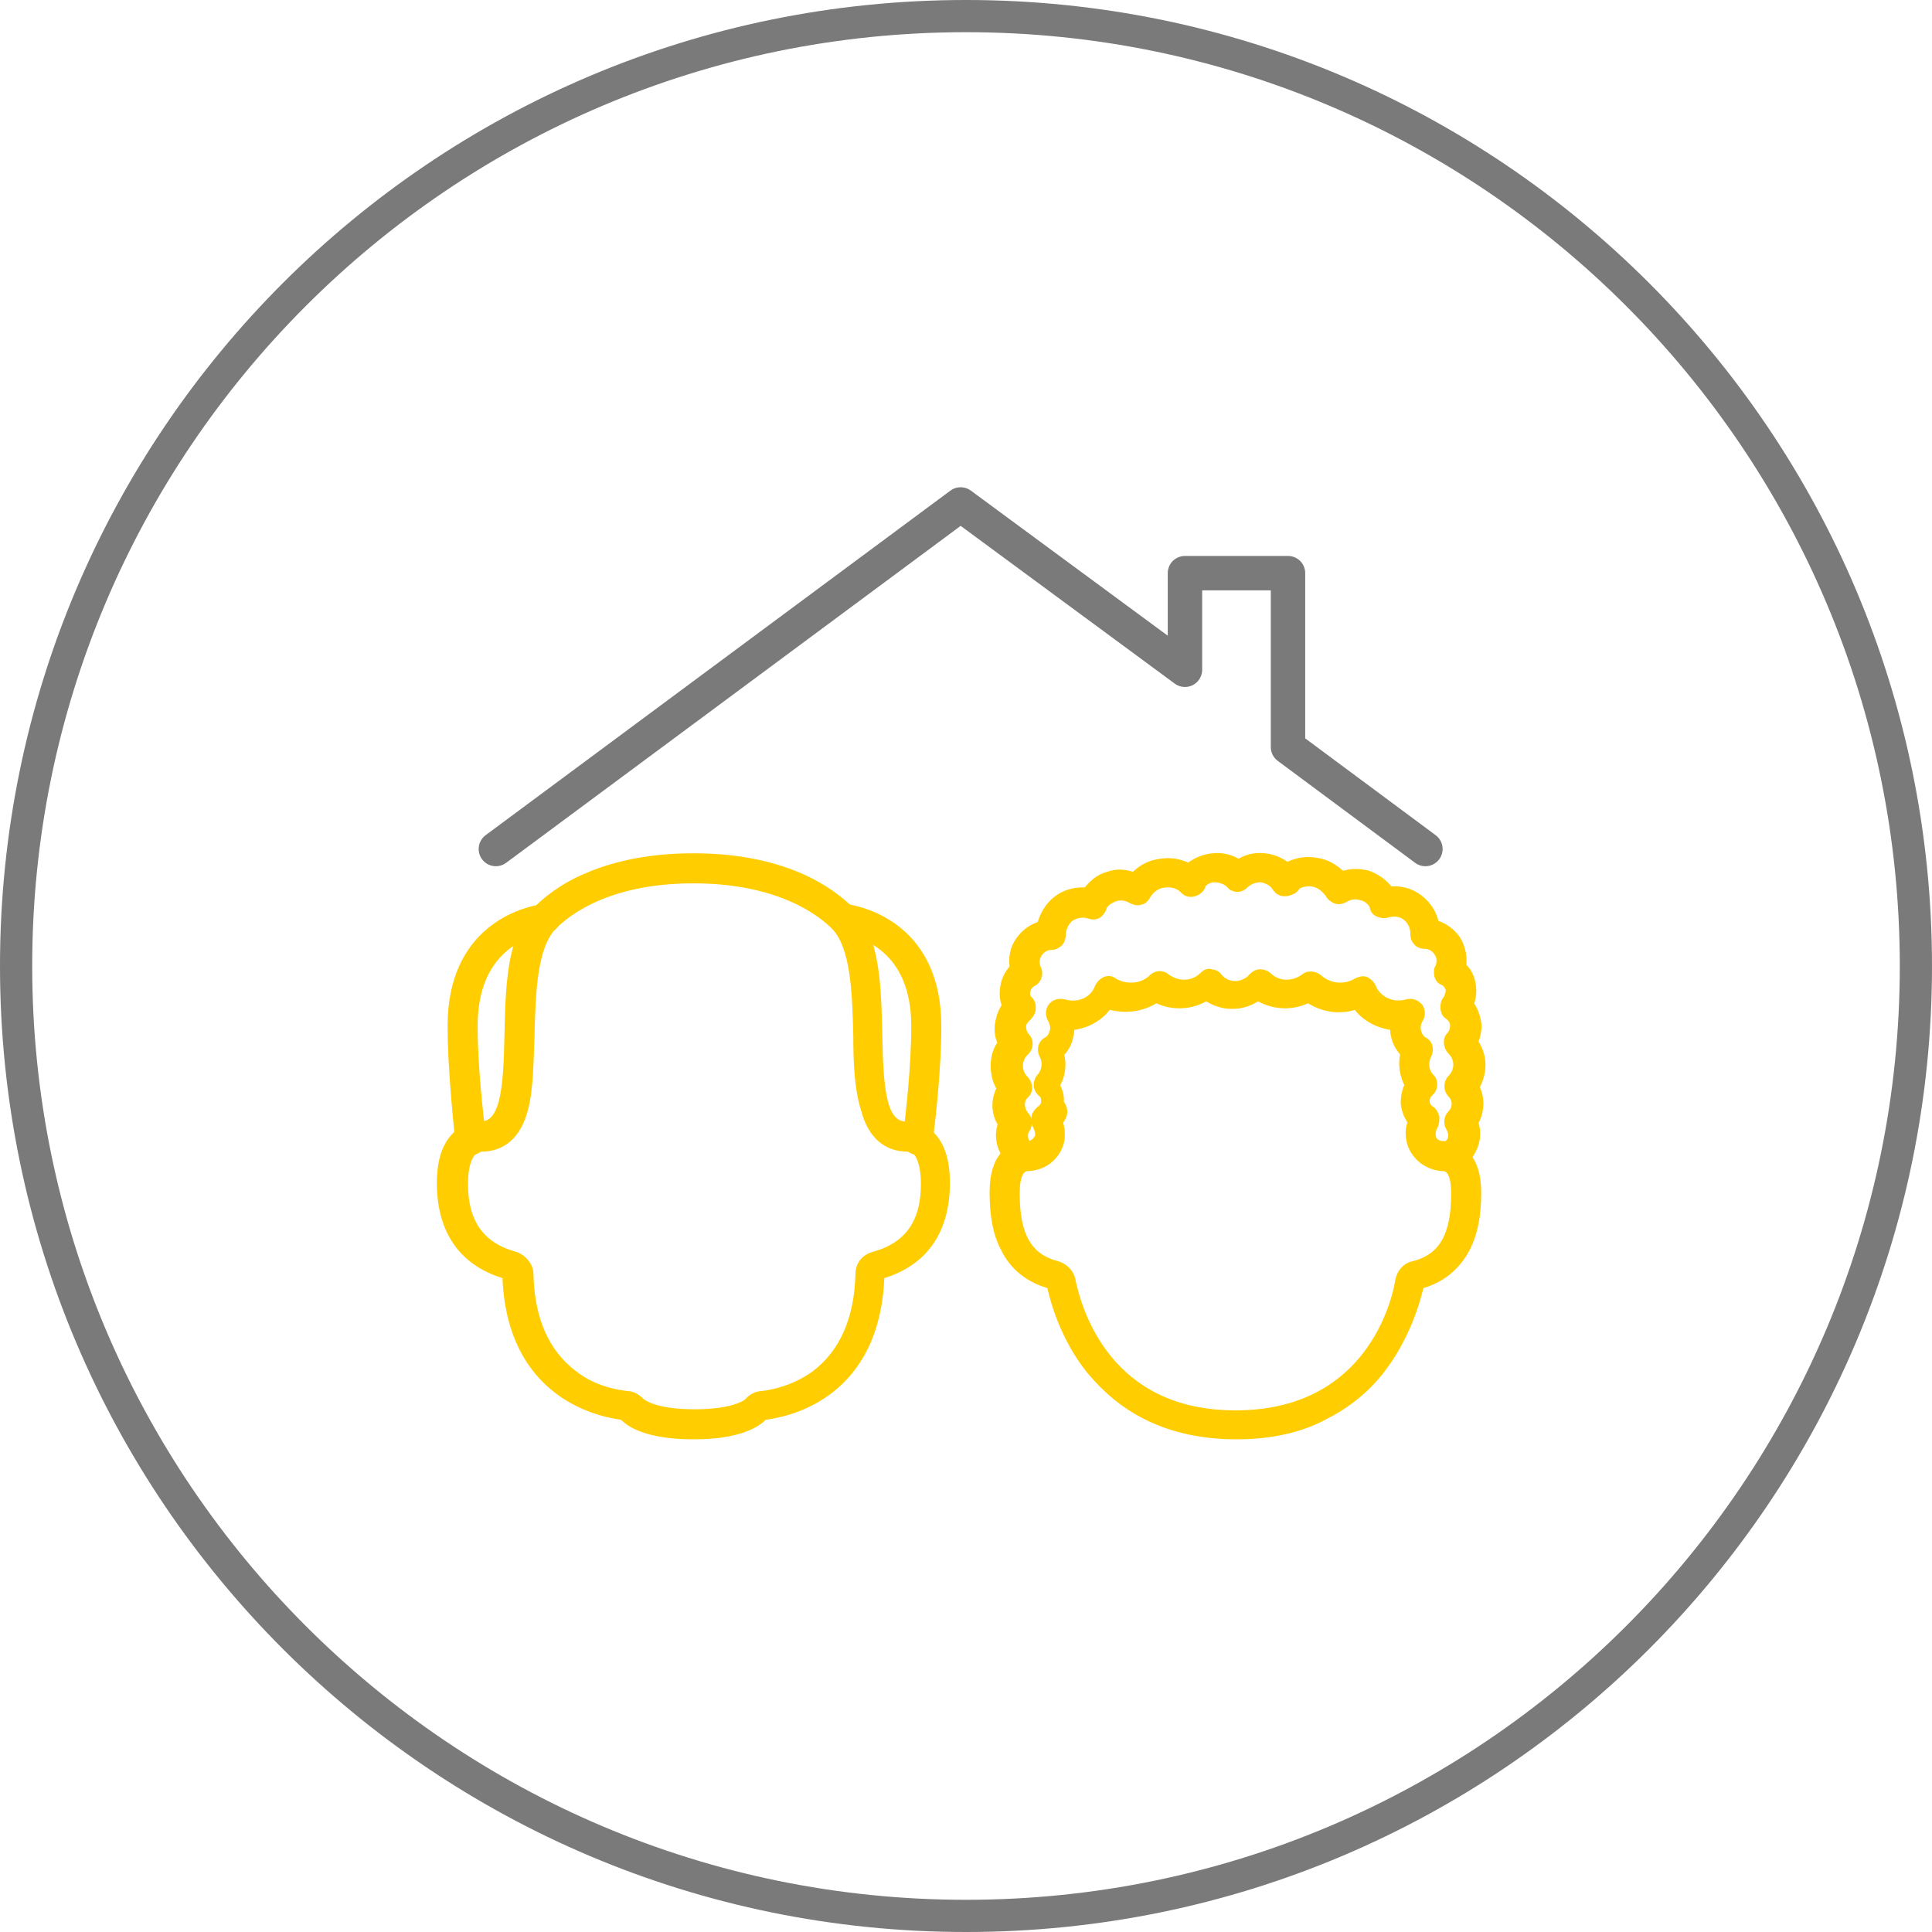
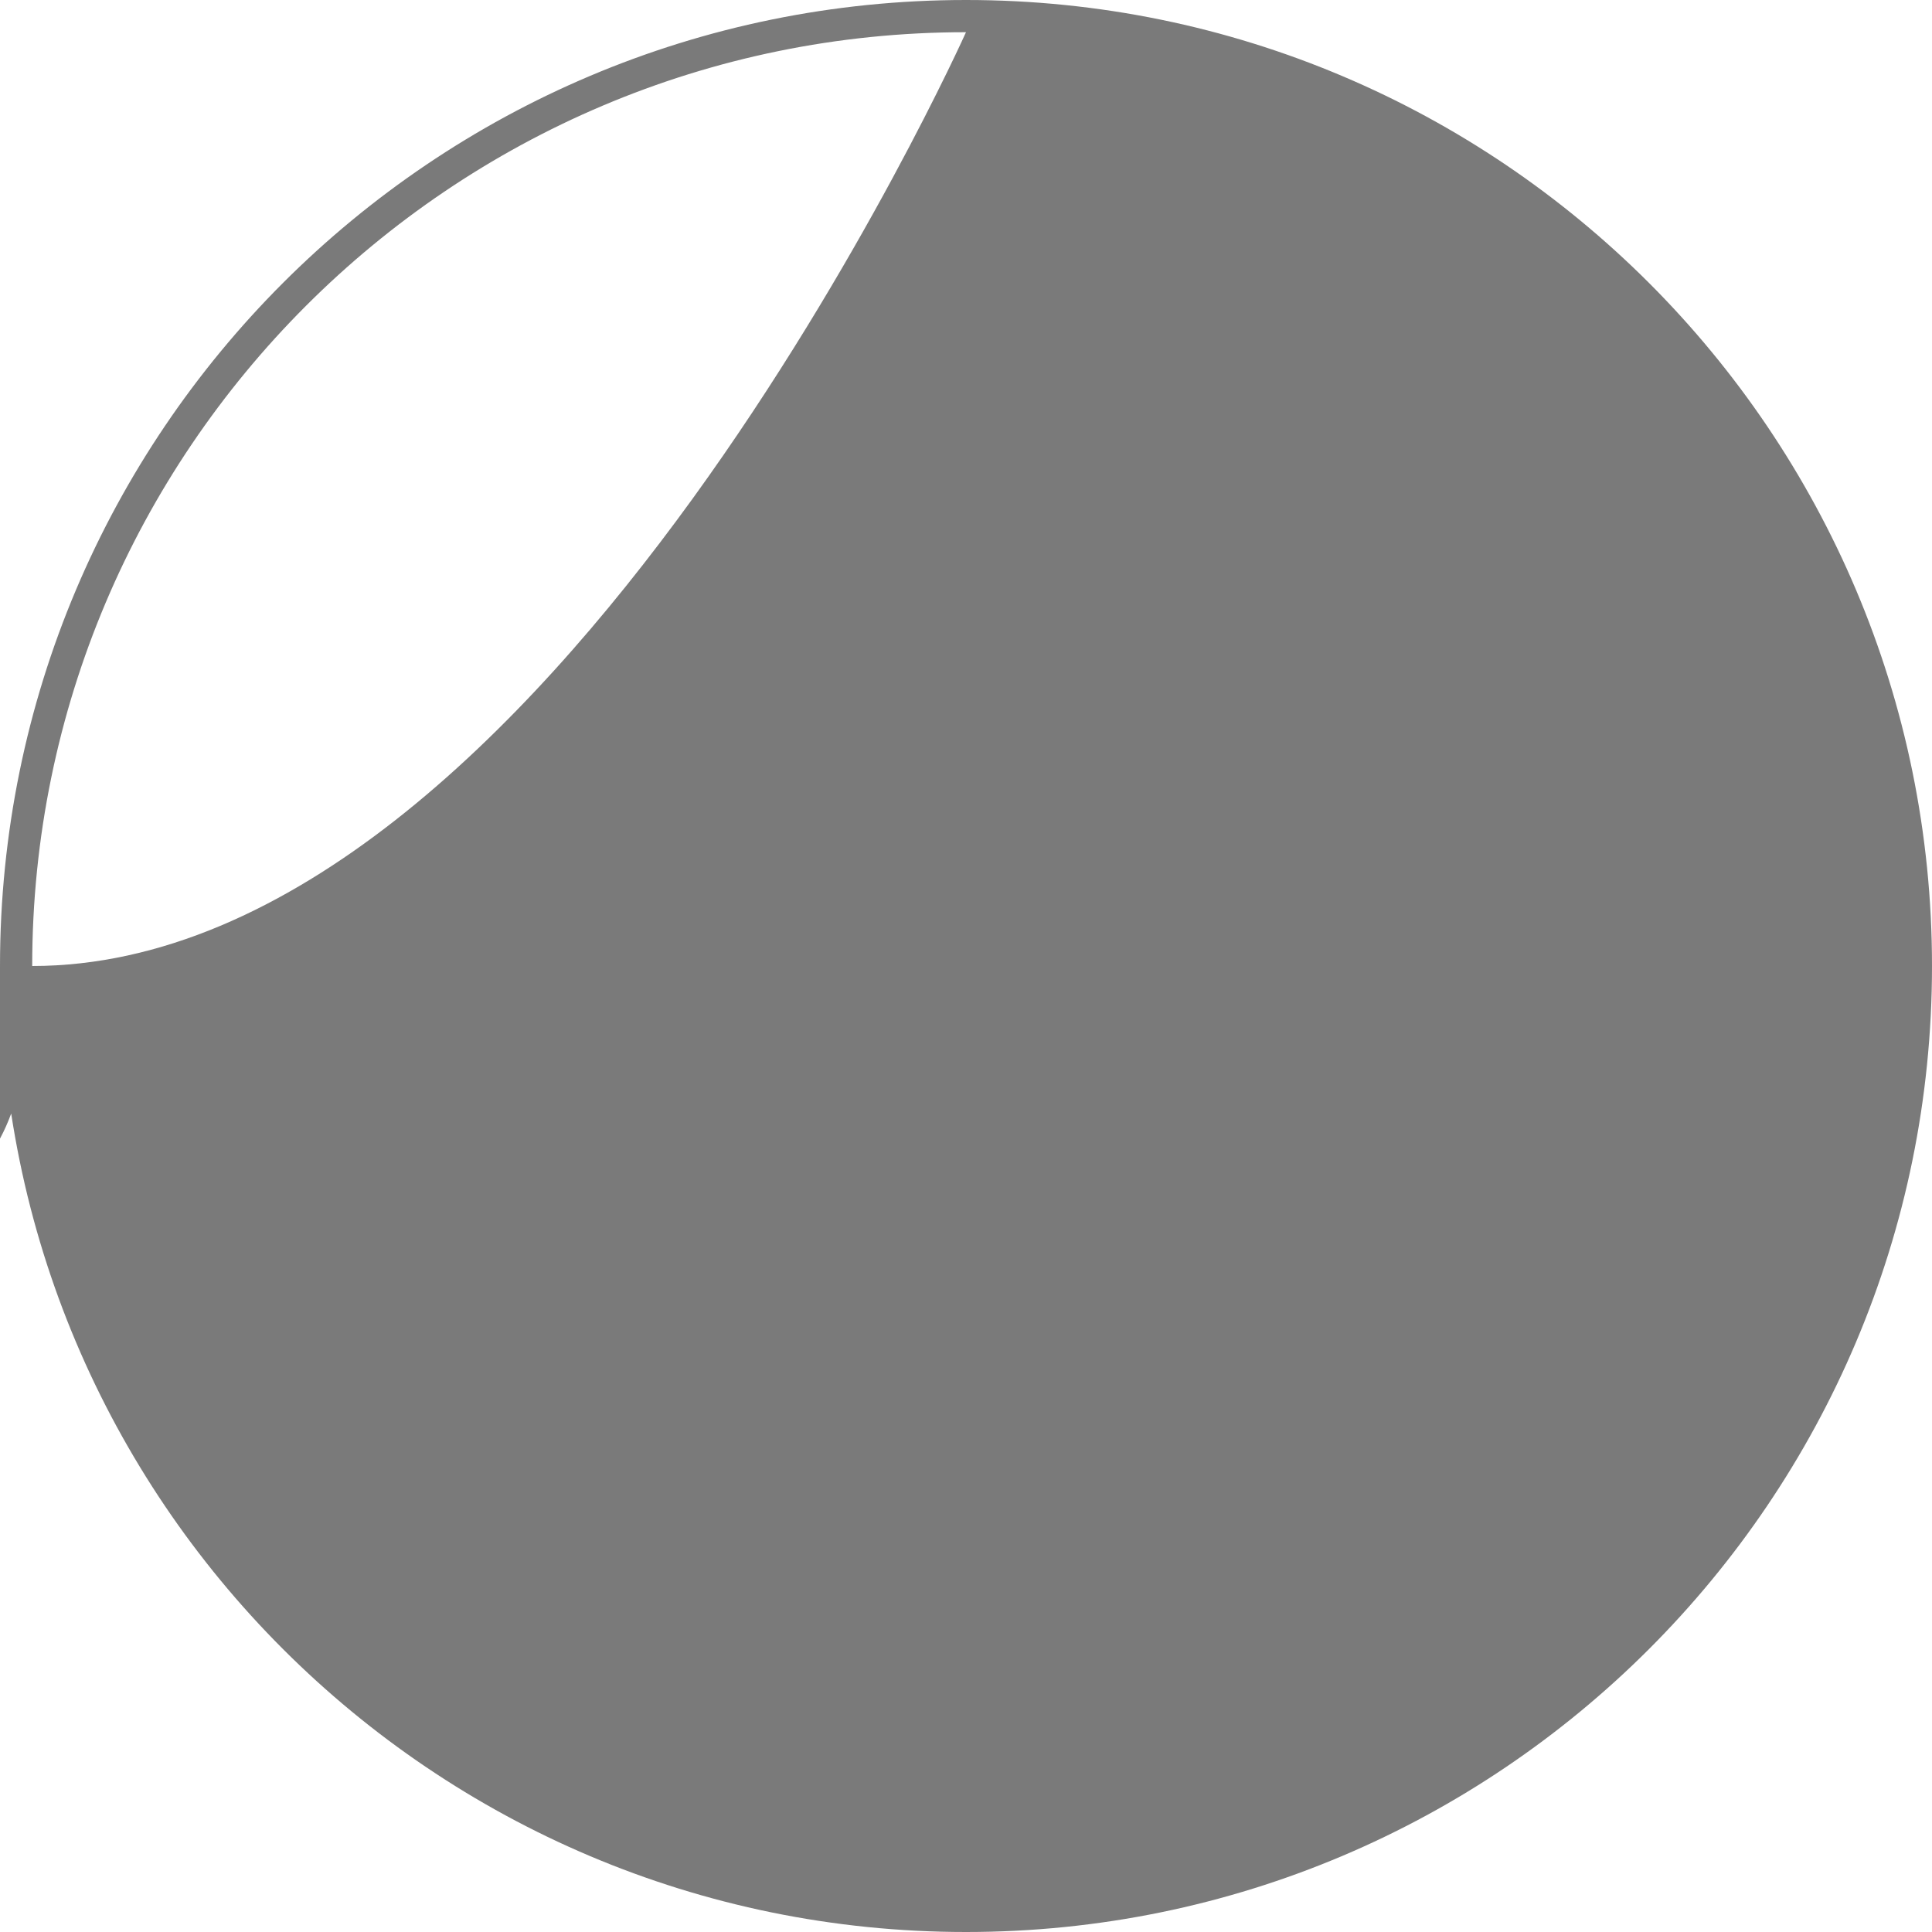
<svg xmlns="http://www.w3.org/2000/svg" version="1.1" id="Layer_1" x="0px" y="0px" viewBox="0 0 180 180" style="enable-background:new 0 0 180 180;" xml:space="preserve">
  <style type="text/css">
	.st0{display:none;}
	.st1{display:inline;fill:#BBD5EA;}
	.st2{fill:none;stroke:#7A7A7A;stroke-width:3.208;stroke-linecap:round;stroke-linejoin:round;}
	.st3{fill:#FFCD00;stroke:#FFCD00;stroke-miterlimit:10;}
	.st4{fill:#7A7A7A;}
</style>
  <g id="Grupo_592" transform="translate(-910 -830)" class="st0">
-     <circle id="Elipse_20" class="st1" cx="1000" cy="920" r="50" />
-   </g>
+     </g>
  <g>
    <g>
      <polyline class="st2" points="132.8,79.1 120,69.6 120,53.4 110.4,53.4 110.4,62.4 89.5,47 46.2,79.1   " />
    </g>
    <g>
      <g>
        <g>
-           <path class="st3" d="M119.7,83c-0.3,0-0.5-0.1-0.7-0.4c-0.3-0.5-0.9-0.8-1.5-0.9c-0.6,0-1.2,0.2-1.6,0.6      c-0.2,0.2-0.4,0.3-0.6,0.3s-0.5-0.1-0.6-0.3c-0.4-0.4-1-0.6-1.6-0.6s-1.1,0.4-1.5,0.9c-0.3,0.4-0.8,0.5-1.2,0.2      c-0.4-0.3-0.5-0.8-0.2-1.2c0.6-0.9,1.7-1.5,2.8-1.6c0.8-0.1,1.7,0.1,2.4,0.6c0.7-0.5,1.5-0.7,2.4-0.6c1.1,0.1,2.1,0.7,2.8,1.6      c0.3,0.4,0.2,0.9-0.2,1.2C120,83,119.8,83,119.7,83z" />
-         </g>
+           </g>
        <g>
          <path class="st3" d="M135.1,108.6c-0.3,0-0.6-0.2-0.8-0.5c-0.2-0.4,0-0.9,0.4-1.2c0.2-0.1,0.3-0.2,0.5-0.4c0.3-0.4,0.3-1,0-1.5      c-0.2-0.3-0.2-0.8,0.1-1.1c0.6-0.6,0.6-1.5,0-2.1c-0.3-0.3-0.3-0.9,0-1.2c0.4-0.4,0.6-0.9,0.6-1.4s-0.2-1-0.6-1.4      c-0.3-0.3-0.4-0.9-0.1-1.2s0.4-0.7,0.4-1.1c0-0.4-0.3-0.8-0.6-1c-0.2-0.1-0.3-0.4-0.3-0.6c0-0.2,0-0.5,0.2-0.7      c0.2-0.3,0.3-0.7,0.3-1l0,0c-0.1-0.4-0.3-0.7-0.7-0.9c-0.3-0.1-0.4-0.4-0.4-0.7c0-0.2,0-0.3,0.1-0.4c0.2-0.5,0.2-1.1-0.1-1.5      c-0.3-0.5-0.8-0.8-1.4-0.8c-0.2,0-0.5-0.1-0.6-0.3c-0.2-0.2-0.2-0.4-0.2-0.6c0-0.7-0.3-1.3-0.8-1.7c-0.5-0.4-1.2-0.5-1.9-0.3      c-0.3,0.1-0.6,0-0.8-0.1c-0.2-0.1-0.3-0.3-0.3-0.5c-0.2-0.5-0.7-0.9-1.2-1c-0.6-0.2-1.2-0.1-1.7,0.2c-0.2,0.1-0.4,0.2-0.7,0.1      c-0.2-0.1-0.4-0.2-0.5-0.4c-0.4-0.6-1-1.1-1.7-1.2s-1.4,0.1-2,0.6c-0.3,0.3-0.9,0.3-1.2,0c-0.3-0.3-0.3-0.9,0-1.2      c0.9-0.9,2.2-1.3,3.4-1.1c1,0.1,1.8,0.6,2.5,1.3c0.8-0.3,1.6-0.3,2.4-0.1c0.8,0.3,1.5,0.8,2,1.5c1-0.1,1.9,0.1,2.7,0.7      c0.8,0.6,1.3,1.4,1.5,2.4c0.8,0.2,1.5,0.7,2,1.4c0.5,0.8,0.6,1.7,0.5,2.5c0.5,0.4,0.8,1,0.9,1.7c0.1,0.6,0,1.2-0.2,1.8      c0.4,0.5,0.6,1.1,0.7,1.7c0.1,0.6-0.1,1.3-0.3,1.8c0.4,0.6,0.7,1.3,0.7,2.1c0,0.7-0.2,1.4-0.6,2.1c0.6,1,0.5,2.3-0.1,3.3      c0.4,0.9,0.2,2-0.4,2.9l0,0c-0.3,0.4-0.7,0.7-1.1,0.9C135.3,108.6,135.2,108.6,135.1,108.6z" />
        </g>
        <g>
          <path class="st3" d="M95.4,108.6c-0.1,0-0.3,0-0.4-0.1c-0.4-0.2-0.8-0.5-1.1-0.9l0,0c-0.6-0.8-0.8-1.9-0.4-2.9      c-0.7-1-0.7-2.3-0.1-3.3c-0.4-0.6-0.6-1.3-0.6-2.1c0-0.8,0.2-1.5,0.7-2.1c-0.3-0.5-0.4-1.2-0.3-1.8s0.3-1.2,0.7-1.7      c-0.3-0.5-0.3-1.2-0.2-1.8s0.4-1.2,0.9-1.7c-0.2-0.9,0-1.8,0.5-2.5c0.5-0.7,1.2-1.2,2-1.4c0.2-0.9,0.7-1.8,1.5-2.4      c0.8-0.6,1.8-0.8,2.7-0.7c0.5-0.7,1.2-1.3,2-1.5c0.8-0.3,1.6-0.2,2.4,0.1c0.6-0.7,1.5-1.2,2.5-1.3c1.2-0.2,2.5,0.2,3.4,1.1      c0.3,0.3,0.4,0.9,0,1.2c-0.3,0.3-0.9,0.4-1.2,0c-0.5-0.5-1.2-0.7-2-0.6c-0.7,0.1-1.3,0.5-1.7,1.2c-0.1,0.2-0.3,0.4-0.5,0.4      c-0.2,0.1-0.5,0-0.7-0.1c-0.5-0.3-1.1-0.4-1.7-0.2c-0.5,0.2-1,0.5-1.2,1c0,0.2-0.2,0.4-0.3,0.5c-0.2,0.2-0.5,0.2-0.8,0.1      c-0.6-0.2-1.3-0.1-1.9,0.3c-0.5,0.4-0.8,1.1-0.8,1.7c0,0.2-0.1,0.5-0.2,0.6C98.4,87.9,98.2,88,98,88c-0.6,0-1.1,0.3-1.4,0.8      c-0.3,0.5-0.3,1-0.1,1.5c0.1,0.1,0.1,0.3,0.1,0.4c0,0.3-0.2,0.6-0.4,0.7c-0.4,0.2-0.6,0.5-0.7,0.9l0,0c-0.1,0.4,0,0.7,0.3,1      C96,93.5,96,93.7,96,94c0,0.2-0.2,0.5-0.3,0.6c-0.3,0.3-0.6,0.6-0.6,1s0.1,0.8,0.4,1.1s0.3,0.9-0.1,1.2      c-0.4,0.4-0.6,0.9-0.6,1.4s0.2,1,0.6,1.4c0.3,0.3,0.4,0.9,0,1.2c-0.6,0.6-0.5,1.5,0,2.1c0.3,0.3,0.3,0.8,0.1,1.1      c-0.3,0.4-0.3,1,0,1.5c0.1,0.2,0.3,0.3,0.5,0.4c0.4,0.2,0.6,0.7,0.4,1.2C96,108.5,95.7,108.6,95.4,108.6z" />
        </g>
        <g>
          <path class="st3" d="M115.2,133.6c-3.1,0-5.9-0.6-8.3-1.8c-2-1-3.7-2.4-5.2-4.2c-2.5-3.1-3.4-6.6-3.7-8c-2-0.5-3.5-1.7-4.3-3.4      c-0.7-1.3-1-3-1-5.1c0-3.5,1.7-4.3,3.1-4.3c0.5,0,0.9-0.4,1.1-0.8l0,0c0.1-0.4,0-0.8-0.2-1.2c-0.1-0.2-0.2-0.4-0.1-0.7      c0-0.2,0.2-0.4,0.4-0.6c0.3-0.2,0.5-0.5,0.5-0.9s-0.1-0.7-0.4-0.9c-0.2-0.2-0.3-0.4-0.3-0.6c0-0.2,0.1-0.5,0.2-0.6      c0.6-0.6,0.7-1.6,0.3-2.3c-0.2-0.4-0.1-0.9,0.3-1.1c0.4-0.2,0.6-0.6,0.7-1c0.1-0.4,0-0.8-0.2-1.2c-0.2-0.3-0.2-0.7,0-1      s0.6-0.4,1-0.3c1.4,0.4,2.9-0.2,3.4-1.6c0.1-0.2,0.3-0.4,0.5-0.5c0.2-0.1,0.5-0.1,0.7,0.1c1.2,0.7,2.8,0.6,3.8-0.4      c0.3-0.3,0.8-0.3,1.1,0c1.1,0.8,2.6,0.8,3.6-0.2c0.2-0.2,0.4-0.3,0.6-0.2c0.2,0,0.5,0.1,0.6,0.3c0.4,0.5,1,0.8,1.7,0.8      c0.6,0,1.3-0.3,1.7-0.8c0.2-0.2,0.4-0.3,0.6-0.3s0.5,0.1,0.6,0.2c1,1,2.5,1,3.6,0.2c0.3-0.3,0.8-0.2,1.1,0      c1.1,1,2.6,1.1,3.8,0.4c0.2-0.1,0.5-0.2,0.7-0.1c0.2,0.1,0.4,0.3,0.5,0.5c0.5,1.3,2,2,3.4,1.6c0.4-0.1,0.7,0,1,0.3      c0.2,0.3,0.2,0.7,0,1s-0.3,0.8-0.2,1.2c0.1,0.4,0.3,0.8,0.7,1c0.4,0.2,0.5,0.7,0.3,1.1c-0.4,0.8-0.3,1.7,0.3,2.3      c0.2,0.2,0.2,0.4,0.2,0.6c0,0.2-0.1,0.4-0.3,0.6c-0.3,0.2-0.4,0.6-0.4,0.9c0,0.4,0.2,0.7,0.5,0.9c0.2,0.1,0.3,0.3,0.4,0.6      c0,0.2,0,0.5-0.1,0.7c-0.2,0.3-0.3,0.8-0.2,1.2l0,0c0.1,0.5,0.6,0.8,1.1,0.8c1.4,0.1,3.1,0.9,3.1,4.3c0,2.1-0.3,3.7-1,5.1      c-0.9,1.7-2.3,2.9-4.3,3.4c-0.3,1.3-1.2,4.8-3.7,8c-1.4,1.8-3.2,3.2-5.2,4.2C121.1,133,118.3,133.6,115.2,133.6z M98.5,104.5      c0.2,0.6,0.3,1.3,0.1,2l0,0c-0.4,1.2-1.4,2-2.7,2.1c-0.5,0-1.4,0.1-1.4,2.6c0,4,1.2,6.1,4,6.8c0.6,0.2,1.1,0.7,1.2,1.3      c0.6,2.9,3.4,12.6,15.4,12.6s14.9-9.6,15.4-12.6c0.1-0.6,0.6-1.2,1.2-1.3c2.8-0.7,4-2.8,4-6.8c0-2.5-0.9-2.6-1.4-2.6      c-1.2-0.1-2.3-0.9-2.7-2.1l0,0c-0.2-0.7-0.2-1.4,0.1-2c-0.4-0.5-0.6-1-0.7-1.7c0-0.6,0.1-1.2,0.4-1.7c-0.5-0.9-0.7-2-0.4-3      c-0.4-0.4-0.8-1-0.9-1.6c-0.1-0.3-0.1-0.7-0.1-1c-1.4-0.1-2.8-0.8-3.6-2c-1.5,0.6-3.2,0.3-4.5-0.6c-1.5,0.8-3.3,0.7-4.7-0.2      c-0.7,0.5-1.5,0.8-2.4,0.8s-1.7-0.3-2.4-0.8c-1.4,0.9-3.2,1-4.7,0.2c-1.3,0.9-3,1.1-4.5,0.6c-0.8,1.2-2.1,1.9-3.6,2      c0,0.3,0,0.7-0.1,1c-0.1,0.6-0.4,1.2-0.9,1.6c0.3,1,0.2,2.1-0.4,3c0.3,0.5,0.5,1.1,0.4,1.7C99.2,103.5,98.9,104,98.5,104.5z" />
        </g>
      </g>
      <g>
        <g>
          <path class="st3" d="M85.4,107.1L85.4,107.1c-0.6-0.1-0.9-0.5-0.8-1c0.3-2.3,0.8-6.8,0.8-10.5c0-7.3-4.9-8.8-7-9.2      c-0.5-0.1-0.8-0.5-0.7-1c0.1-0.5,0.5-0.8,1-0.7c2,0.3,8.5,2,8.5,10.9c0,3.8-0.5,8.4-0.8,10.7C86.2,106.8,85.9,107.1,85.4,107.1z      " />
        </g>
        <g>
-           <path class="st3" d="M43.8,107.1c-0.4,0-0.8-0.3-0.9-0.8c-0.2-2.3-0.7-6.9-0.7-10.7c0-8.9,6.5-10.6,8.5-10.9      c0.5-0.1,0.9,0.2,1,0.7c0.1,0.5-0.2,0.9-0.7,1c-2.1,0.3-7,1.9-7,9.2c0,3.7,0.5,8.2,0.8,10.5c0.1,0.5-0.3,0.9-0.7,1      C43.9,107.1,43.9,107.1,43.8,107.1z" />
-         </g>
+           </g>
        <g>
          <path class="st3" d="M64.6,133.6c-4.2,0-5.9-1.1-6.5-1.8c-1.7-0.2-10.5-1.6-10.8-13.1c-4-1.1-6.1-4-6.1-8.5      c0-1.8,0.4-3.2,1.2-4.1c0.6-0.7,1.4-1.1,2.3-1.1c2.4,0,2.7-3.3,2.8-8.6c0.1-4.4,0.2-9,2.6-11.5c0.8-0.8,2.3-2.1,4.7-3.1      c2.8-1.2,6.1-1.8,9.8-1.8c3.7,0,7,0.6,9.8,1.8c2.3,1,3.8,2.2,4.7,3.1c2.4,2.5,2.5,7,2.6,11.5c0.1,5.4,0.4,8.6,2.8,8.6      c0.6,0,3.5,0.2,3.5,5.2c0,4.5-2.1,7.4-6.1,8.5c-0.3,11.5-9,12.9-10.8,13.1C70.5,132.5,68.8,133.6,64.6,133.6z M64.6,81.8      c-8.1,0-11.9,3.1-13.2,4.4c-1.9,2-2,6.4-2.1,10.3c-0.1,2.5-0.1,4.9-0.6,6.8c-0.6,2.3-1.9,3.5-3.9,3.5c-0.8,0-1.7,0.9-1.7,3.5      c0,3.7,1.6,5.9,4.8,6.8c0.7,0.2,1.3,0.9,1.3,1.6c0.1,4.3,1.5,7.4,4.1,9.4c2,1.6,4.3,1.9,5.1,2c0.4,0,0.8,0.2,1.1,0.5      c0.3,0.3,1.5,1.2,5.2,1.2c3.7,0,5-0.9,5.2-1.2c0.3-0.3,0.7-0.5,1.1-0.5c0.9-0.1,3.1-0.5,5.1-2c2.6-2,4-5.2,4.1-9.4      c0-0.8,0.5-1.4,1.3-1.6c3.2-0.9,4.8-3.1,4.8-6.8c0-1.7-0.4-2.6-0.7-3c-0.4-0.4-0.8-0.5-1-0.5c-2,0-3.3-1.2-3.9-3.5      c-0.6-1.9-0.7-4.3-0.7-6.8c-0.1-3.9-0.2-8.3-2.1-10.3C76.6,84.9,72.7,81.8,64.6,81.8z" />
        </g>
      </g>
    </g>
  </g>
  <g>
-     <path class="st4" d="M90,3c48,0,87,39,87,87s-39,87-87,87S3,138,3,90S42,3,90,3 M90,0C40.3,0,0,40.3,0,90s40.3,90,90,90   s90-40.3,90-90S139.7,0,90,0L90,0z" />
+     <path class="st4" d="M90,3s-39,87-87,87S3,138,3,90S42,3,90,3 M90,0C40.3,0,0,40.3,0,90s40.3,90,90,90   s90-40.3,90-90S139.7,0,90,0L90,0z" />
  </g>
</svg>